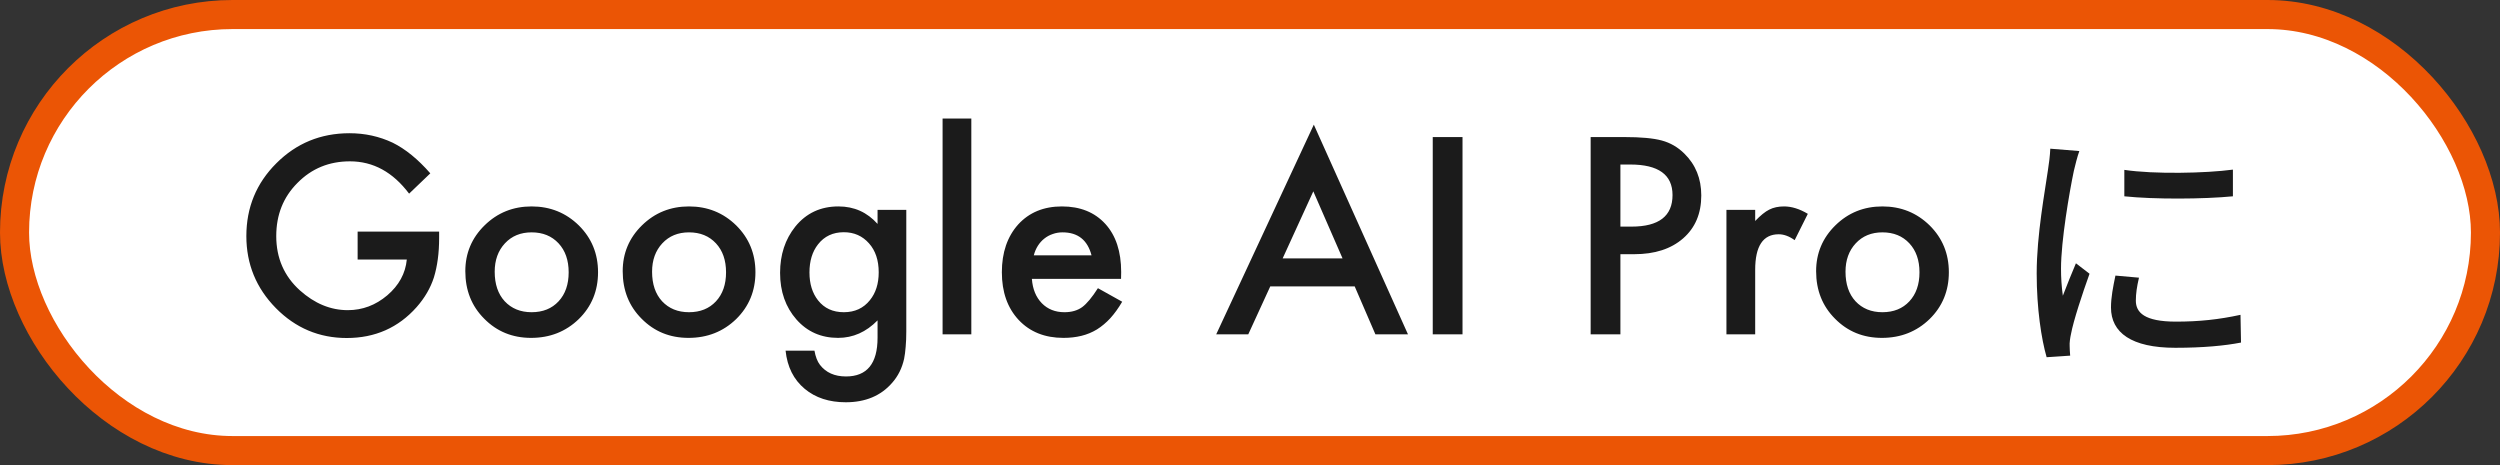
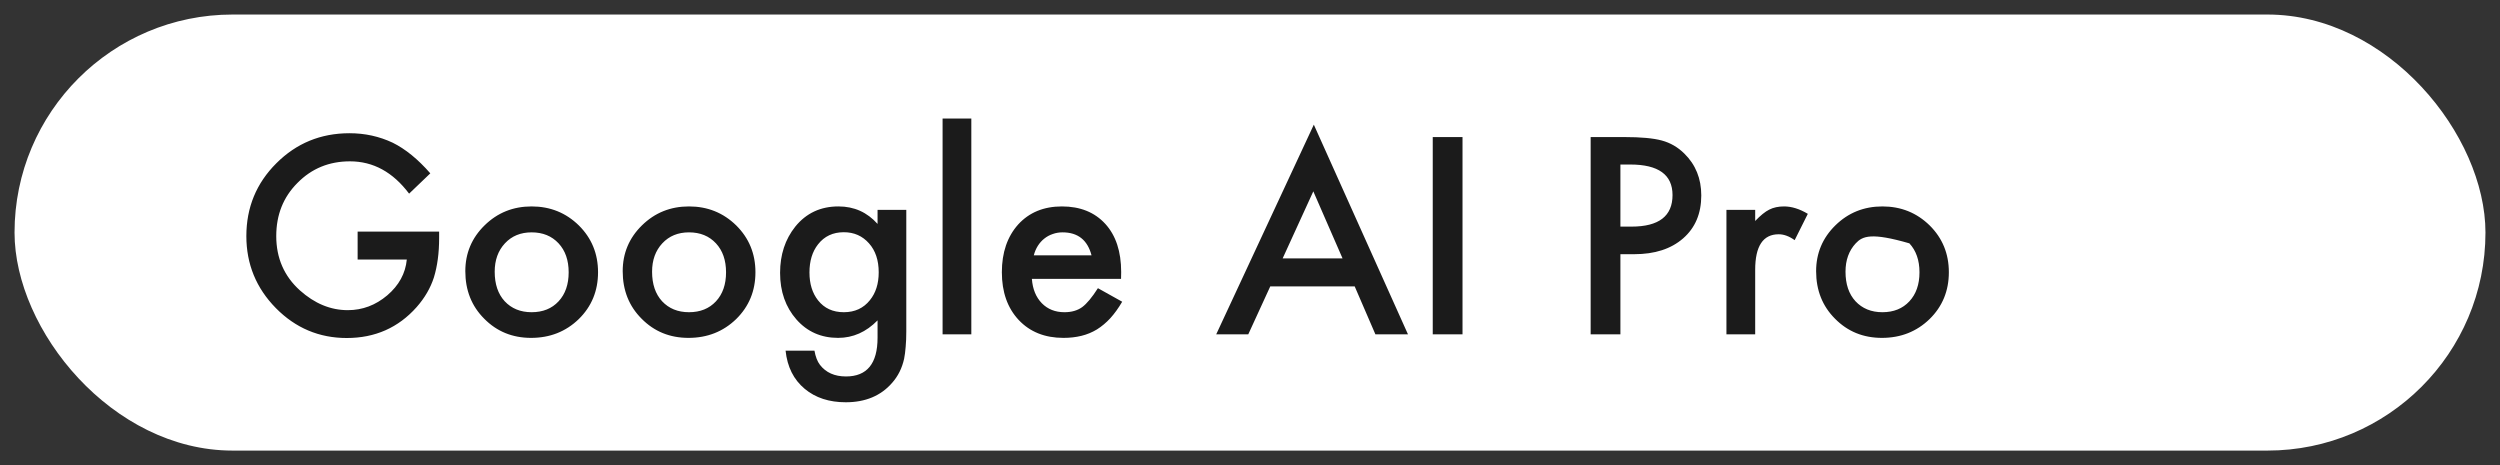
<svg xmlns="http://www.w3.org/2000/svg" width="172" height="32" viewBox="0 0 172 32" fill="none">
  <rect x="0" y="0" width="172" height="32" fill="#333333" stroke="none" />
  <rect x="1" y="1" width="170" height="30" rx="15" fill="white" />
-   <rect x="1" y="1" width="170" height="30" rx="15" stroke="#EB5505" stroke-width="2" />
-   <path d="M24.605 15.934H30.212V16.382C30.212 17.401 30.092 18.304 29.852 19.089C29.617 19.815 29.222 20.495 28.665 21.128C27.405 22.546 25.803 23.255 23.857 23.255C21.959 23.255 20.333 22.569 18.98 21.198C17.626 19.821 16.949 18.169 16.949 16.241C16.949 14.273 17.638 12.602 19.015 11.231C20.392 9.854 22.067 9.166 24.042 9.166C25.102 9.166 26.093 9.383 27.013 9.816C27.892 10.25 28.756 10.953 29.605 11.926L28.146 13.323C27.033 11.841 25.677 11.1 24.077 11.1C22.642 11.1 21.438 11.595 20.465 12.585C19.492 13.558 19.006 14.776 19.006 16.241C19.006 17.753 19.548 18.998 20.632 19.977C21.645 20.885 22.744 21.339 23.928 21.339C24.936 21.339 25.841 20.999 26.644 20.319C27.446 19.634 27.895 18.814 27.988 17.858H24.605V15.934ZM32.014 18.658C32.014 17.422 32.456 16.37 33.341 15.503C34.226 14.636 35.304 14.202 36.575 14.202C37.852 14.202 38.937 14.639 39.827 15.512C40.706 16.385 41.145 17.457 41.145 18.729C41.145 20.012 40.703 21.087 39.818 21.954C38.928 22.815 37.835 23.246 36.54 23.246C35.257 23.246 34.182 22.807 33.315 21.928C32.447 21.061 32.014 19.971 32.014 18.658ZM34.035 18.693C34.035 19.549 34.264 20.226 34.721 20.724C35.19 21.227 35.808 21.48 36.575 21.48C37.349 21.48 37.967 21.23 38.43 20.732C38.893 20.234 39.124 19.569 39.124 18.737C39.124 17.905 38.893 17.24 38.43 16.742C37.961 16.238 37.343 15.986 36.575 15.986C35.819 15.986 35.207 16.238 34.738 16.742C34.27 17.246 34.035 17.896 34.035 18.693ZM42.842 18.658C42.842 17.422 43.284 16.37 44.169 15.503C45.054 14.636 46.132 14.202 47.403 14.202C48.681 14.202 49.765 14.639 50.655 15.512C51.534 16.385 51.974 17.457 51.974 18.729C51.974 20.012 51.531 21.087 50.647 21.954C49.756 22.815 48.663 23.246 47.368 23.246C46.085 23.246 45.01 22.807 44.143 21.928C43.275 21.061 42.842 19.971 42.842 18.658ZM44.863 18.693C44.863 19.549 45.092 20.226 45.549 20.724C46.018 21.227 46.636 21.48 47.403 21.48C48.177 21.48 48.795 21.23 49.258 20.732C49.721 20.234 49.952 19.569 49.952 18.737C49.952 17.905 49.721 17.24 49.258 16.742C48.789 16.238 48.171 15.986 47.403 15.986C46.648 15.986 46.035 16.238 45.566 16.742C45.098 17.246 44.863 17.896 44.863 18.693ZM62.353 22.798C62.353 23.202 62.339 23.557 62.31 23.861C62.286 24.172 62.251 24.444 62.204 24.679C62.063 25.323 61.788 25.877 61.378 26.34C60.605 27.23 59.541 27.676 58.188 27.676C57.045 27.676 56.105 27.368 55.366 26.753C54.605 26.12 54.165 25.244 54.048 24.125H56.034C56.11 24.547 56.236 24.872 56.412 25.101C56.822 25.634 57.42 25.9 58.205 25.9C59.652 25.9 60.376 25.013 60.376 23.237V22.042C59.591 22.845 58.685 23.246 57.66 23.246C56.494 23.246 55.539 22.824 54.795 21.98C54.045 21.125 53.67 20.056 53.67 18.773C53.67 17.524 54.019 16.464 54.716 15.591C55.466 14.665 56.456 14.202 57.687 14.202C58.765 14.202 59.661 14.604 60.376 15.406V14.44H62.353V22.798ZM60.455 18.737C60.455 17.905 60.232 17.24 59.787 16.742C59.336 16.232 58.759 15.977 58.056 15.977C57.306 15.977 56.714 16.256 56.28 16.812C55.888 17.311 55.691 17.955 55.691 18.746C55.691 19.525 55.888 20.164 56.28 20.662C56.708 21.207 57.3 21.48 58.056 21.48C58.812 21.48 59.409 21.204 59.849 20.653C60.253 20.155 60.455 19.517 60.455 18.737ZM66.827 8.155V23H64.85V8.155H66.827ZM77.128 19.186H70.993C71.046 19.889 71.274 20.448 71.679 20.864C72.083 21.274 72.602 21.48 73.234 21.48C73.727 21.48 74.134 21.362 74.456 21.128C74.772 20.894 75.133 20.46 75.537 19.827L77.207 20.759C76.949 21.198 76.677 21.576 76.39 21.893C76.103 22.203 75.795 22.461 75.467 22.666C75.139 22.865 74.784 23.012 74.403 23.105C74.022 23.199 73.609 23.246 73.164 23.246C71.887 23.246 70.861 22.836 70.088 22.016C69.314 21.189 68.928 20.094 68.928 18.729C68.928 17.375 69.303 16.279 70.053 15.441C70.809 14.615 71.811 14.202 73.059 14.202C74.318 14.202 75.314 14.604 76.047 15.406C76.773 16.203 77.137 17.308 77.137 18.72L77.128 19.186ZM75.098 17.568C74.822 16.514 74.157 15.986 73.103 15.986C72.862 15.986 72.637 16.024 72.426 16.101C72.215 16.171 72.022 16.276 71.846 16.417C71.676 16.552 71.529 16.716 71.406 16.909C71.283 17.102 71.189 17.322 71.125 17.568H75.098ZM93.203 19.704H87.394L85.882 23H83.676L90.391 8.577L96.868 23H94.627L93.203 19.704ZM92.368 17.779L90.356 13.165L88.246 17.779H92.368ZM100.621 9.43V23H98.573V9.43H100.621ZM111.484 17.489V23H109.437V9.43H111.757C112.894 9.43 113.752 9.509 114.332 9.667C114.918 9.825 115.434 10.124 115.879 10.563C116.658 11.325 117.048 12.286 117.048 13.446C117.048 14.688 116.632 15.673 115.8 16.399C114.968 17.126 113.846 17.489 112.434 17.489H111.484ZM111.484 15.591H112.249C114.13 15.591 115.07 14.867 115.07 13.42C115.07 12.02 114.101 11.319 112.161 11.319H111.484V15.591ZM118.779 14.44H120.757V15.204C121.12 14.823 121.442 14.562 121.724 14.422C122.011 14.275 122.351 14.202 122.743 14.202C123.265 14.202 123.81 14.372 124.378 14.712L123.473 16.523C123.098 16.253 122.731 16.118 122.374 16.118C121.296 16.118 120.757 16.933 120.757 18.561V23H118.779V14.44ZM124.949 18.658C124.949 17.422 125.392 16.37 126.276 15.503C127.161 14.636 128.239 14.202 129.511 14.202C130.788 14.202 131.872 14.639 132.763 15.512C133.642 16.385 134.081 17.457 134.081 18.729C134.081 20.012 133.639 21.087 132.754 21.954C131.863 22.815 130.771 23.246 129.476 23.246C128.192 23.246 127.117 22.807 126.25 21.928C125.383 21.061 124.949 19.971 124.949 18.658ZM126.971 18.693C126.971 19.549 127.199 20.226 127.656 20.724C128.125 21.227 128.743 21.48 129.511 21.48C130.284 21.48 130.902 21.23 131.365 20.732C131.828 20.234 132.06 19.569 132.06 18.737C132.06 17.905 131.828 17.24 131.365 16.742C130.896 16.238 130.278 15.986 129.511 15.986C128.755 15.986 128.143 16.238 127.674 16.742C127.205 17.246 126.971 17.896 126.971 18.693Z" fill="#1B1B1B" />
-   <path d="M146.154 11.688C148.188 11.994 151.77 11.922 153.624 11.67V13.506C151.59 13.704 148.224 13.722 146.154 13.506V11.688ZM145.542 18.96L147.162 19.104C147.018 19.716 146.946 20.202 146.946 20.688C146.946 21.498 147.54 22.128 149.7 22.128C151.302 22.128 152.652 21.984 154.146 21.66L154.182 23.568C153.066 23.784 151.59 23.928 149.664 23.928C146.64 23.928 145.236 22.884 145.236 21.156C145.236 20.454 145.38 19.734 145.542 18.96ZM141.06 10.23L143.058 10.392C142.932 10.734 142.752 11.436 142.68 11.76C142.374 13.218 141.798 16.566 141.798 18.474C141.798 19.104 141.834 19.698 141.924 20.346C142.194 19.626 142.554 18.762 142.824 18.114L143.76 18.834C143.274 20.184 142.644 22.092 142.482 22.992C142.428 23.226 142.374 23.604 142.392 23.802C142.392 23.982 142.41 24.252 142.428 24.468L140.808 24.576C140.448 23.334 140.124 21.228 140.124 18.816C140.124 16.152 140.7 13.128 140.898 11.706C140.97 11.256 141.042 10.698 141.06 10.23Z" fill="#1B1B1B" />
+   <path d="M24.605 15.934H30.212V16.382C30.212 17.401 30.092 18.304 29.852 19.089C29.617 19.815 29.222 20.495 28.665 21.128C27.405 22.546 25.803 23.255 23.857 23.255C21.959 23.255 20.333 22.569 18.98 21.198C17.626 19.821 16.949 18.169 16.949 16.241C16.949 14.273 17.638 12.602 19.015 11.231C20.392 9.854 22.067 9.166 24.042 9.166C25.102 9.166 26.093 9.383 27.013 9.816C27.892 10.25 28.756 10.953 29.605 11.926L28.146 13.323C27.033 11.841 25.677 11.1 24.077 11.1C22.642 11.1 21.438 11.595 20.465 12.585C19.492 13.558 19.006 14.776 19.006 16.241C19.006 17.753 19.548 18.998 20.632 19.977C21.645 20.885 22.744 21.339 23.928 21.339C24.936 21.339 25.841 20.999 26.644 20.319C27.446 19.634 27.895 18.814 27.988 17.858H24.605V15.934ZM32.014 18.658C32.014 17.422 32.456 16.37 33.341 15.503C34.226 14.636 35.304 14.202 36.575 14.202C37.852 14.202 38.937 14.639 39.827 15.512C40.706 16.385 41.145 17.457 41.145 18.729C41.145 20.012 40.703 21.087 39.818 21.954C38.928 22.815 37.835 23.246 36.54 23.246C35.257 23.246 34.182 22.807 33.315 21.928C32.447 21.061 32.014 19.971 32.014 18.658ZM34.035 18.693C34.035 19.549 34.264 20.226 34.721 20.724C35.19 21.227 35.808 21.48 36.575 21.48C37.349 21.48 37.967 21.23 38.43 20.732C38.893 20.234 39.124 19.569 39.124 18.737C39.124 17.905 38.893 17.24 38.43 16.742C37.961 16.238 37.343 15.986 36.575 15.986C35.819 15.986 35.207 16.238 34.738 16.742C34.27 17.246 34.035 17.896 34.035 18.693ZM42.842 18.658C42.842 17.422 43.284 16.37 44.169 15.503C45.054 14.636 46.132 14.202 47.403 14.202C48.681 14.202 49.765 14.639 50.655 15.512C51.534 16.385 51.974 17.457 51.974 18.729C51.974 20.012 51.531 21.087 50.647 21.954C49.756 22.815 48.663 23.246 47.368 23.246C46.085 23.246 45.01 22.807 44.143 21.928C43.275 21.061 42.842 19.971 42.842 18.658ZM44.863 18.693C44.863 19.549 45.092 20.226 45.549 20.724C46.018 21.227 46.636 21.48 47.403 21.48C48.177 21.48 48.795 21.23 49.258 20.732C49.721 20.234 49.952 19.569 49.952 18.737C49.952 17.905 49.721 17.24 49.258 16.742C48.789 16.238 48.171 15.986 47.403 15.986C46.648 15.986 46.035 16.238 45.566 16.742C45.098 17.246 44.863 17.896 44.863 18.693ZM62.353 22.798C62.353 23.202 62.339 23.557 62.31 23.861C62.286 24.172 62.251 24.444 62.204 24.679C62.063 25.323 61.788 25.877 61.378 26.34C60.605 27.23 59.541 27.676 58.188 27.676C57.045 27.676 56.105 27.368 55.366 26.753C54.605 26.12 54.165 25.244 54.048 24.125H56.034C56.11 24.547 56.236 24.872 56.412 25.101C56.822 25.634 57.42 25.9 58.205 25.9C59.652 25.9 60.376 25.013 60.376 23.237V22.042C59.591 22.845 58.685 23.246 57.66 23.246C56.494 23.246 55.539 22.824 54.795 21.98C54.045 21.125 53.67 20.056 53.67 18.773C53.67 17.524 54.019 16.464 54.716 15.591C55.466 14.665 56.456 14.202 57.687 14.202C58.765 14.202 59.661 14.604 60.376 15.406V14.44H62.353V22.798ZM60.455 18.737C60.455 17.905 60.232 17.24 59.787 16.742C59.336 16.232 58.759 15.977 58.056 15.977C57.306 15.977 56.714 16.256 56.28 16.812C55.888 17.311 55.691 17.955 55.691 18.746C55.691 19.525 55.888 20.164 56.28 20.662C56.708 21.207 57.3 21.48 58.056 21.48C58.812 21.48 59.409 21.204 59.849 20.653C60.253 20.155 60.455 19.517 60.455 18.737ZM66.827 8.155V23H64.85V8.155H66.827ZM77.128 19.186H70.993C71.046 19.889 71.274 20.448 71.679 20.864C72.083 21.274 72.602 21.48 73.234 21.48C73.727 21.48 74.134 21.362 74.456 21.128C74.772 20.894 75.133 20.46 75.537 19.827L77.207 20.759C76.949 21.198 76.677 21.576 76.39 21.893C76.103 22.203 75.795 22.461 75.467 22.666C75.139 22.865 74.784 23.012 74.403 23.105C74.022 23.199 73.609 23.246 73.164 23.246C71.887 23.246 70.861 22.836 70.088 22.016C69.314 21.189 68.928 20.094 68.928 18.729C68.928 17.375 69.303 16.279 70.053 15.441C70.809 14.615 71.811 14.202 73.059 14.202C74.318 14.202 75.314 14.604 76.047 15.406C76.773 16.203 77.137 17.308 77.137 18.72L77.128 19.186ZM75.098 17.568C74.822 16.514 74.157 15.986 73.103 15.986C72.862 15.986 72.637 16.024 72.426 16.101C72.215 16.171 72.022 16.276 71.846 16.417C71.676 16.552 71.529 16.716 71.406 16.909C71.283 17.102 71.189 17.322 71.125 17.568H75.098ZM93.203 19.704H87.394L85.882 23H83.676L90.391 8.577L96.868 23H94.627L93.203 19.704ZM92.368 17.779L90.356 13.165L88.246 17.779H92.368ZM100.621 9.43V23H98.573V9.43H100.621ZM111.484 17.489V23H109.437V9.43H111.757C112.894 9.43 113.752 9.509 114.332 9.667C114.918 9.825 115.434 10.124 115.879 10.563C116.658 11.325 117.048 12.286 117.048 13.446C117.048 14.688 116.632 15.673 115.8 16.399C114.968 17.126 113.846 17.489 112.434 17.489H111.484ZM111.484 15.591H112.249C114.13 15.591 115.07 14.867 115.07 13.42C115.07 12.02 114.101 11.319 112.161 11.319H111.484V15.591ZM118.779 14.44H120.757V15.204C121.12 14.823 121.442 14.562 121.724 14.422C122.011 14.275 122.351 14.202 122.743 14.202C123.265 14.202 123.81 14.372 124.378 14.712L123.473 16.523C123.098 16.253 122.731 16.118 122.374 16.118C121.296 16.118 120.757 16.933 120.757 18.561V23H118.779V14.44ZM124.949 18.658C124.949 17.422 125.392 16.37 126.276 15.503C127.161 14.636 128.239 14.202 129.511 14.202C130.788 14.202 131.872 14.639 132.763 15.512C133.642 16.385 134.081 17.457 134.081 18.729C134.081 20.012 133.639 21.087 132.754 21.954C131.863 22.815 130.771 23.246 129.476 23.246C128.192 23.246 127.117 22.807 126.25 21.928C125.383 21.061 124.949 19.971 124.949 18.658ZM126.971 18.693C126.971 19.549 127.199 20.226 127.656 20.724C128.125 21.227 128.743 21.48 129.511 21.48C130.284 21.48 130.902 21.23 131.365 20.732C131.828 20.234 132.06 19.569 132.06 18.737C132.06 17.905 131.828 17.24 131.365 16.742C128.755 15.986 128.143 16.238 127.674 16.742C127.205 17.246 126.971 17.896 126.971 18.693Z" fill="#1B1B1B" />
</svg>